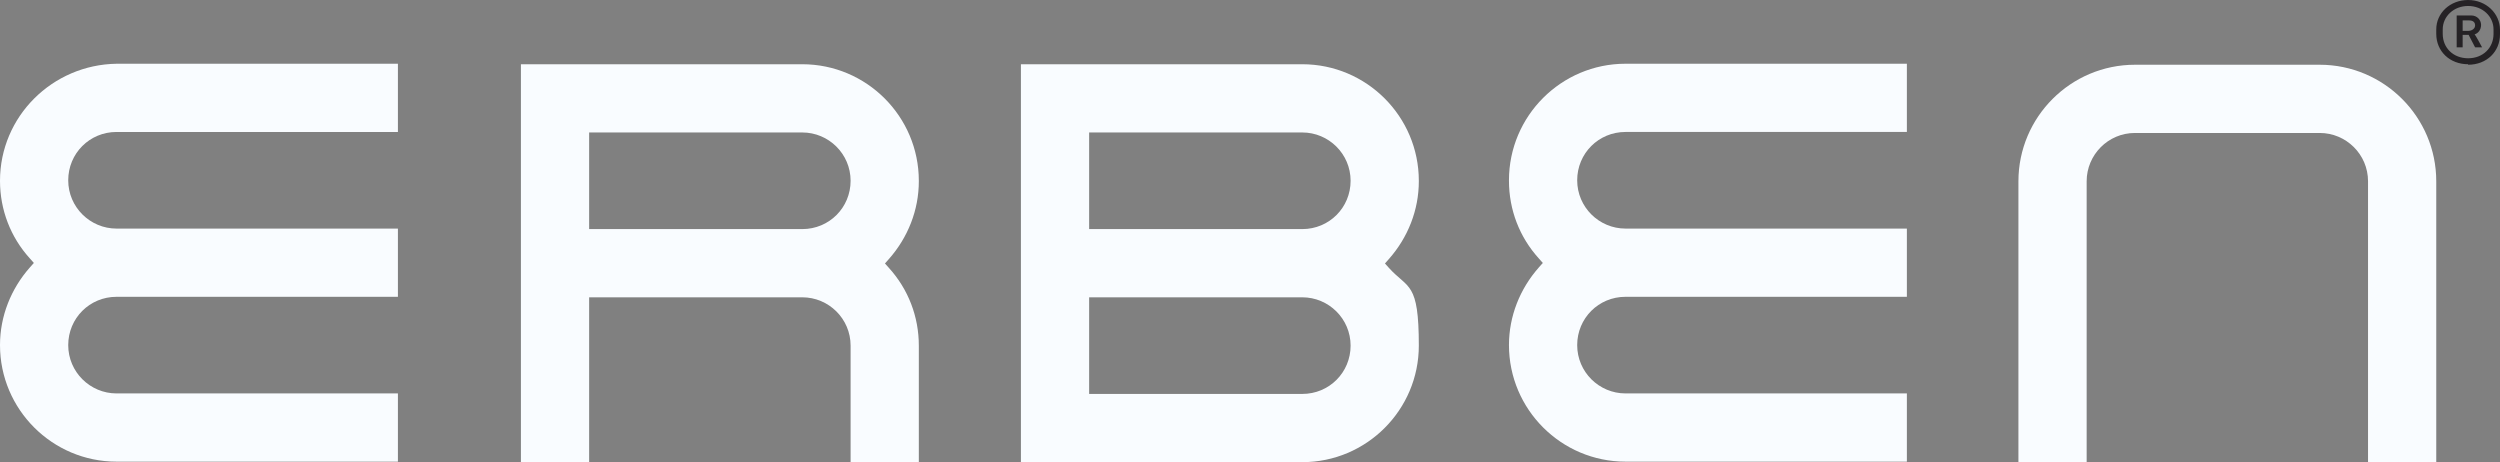
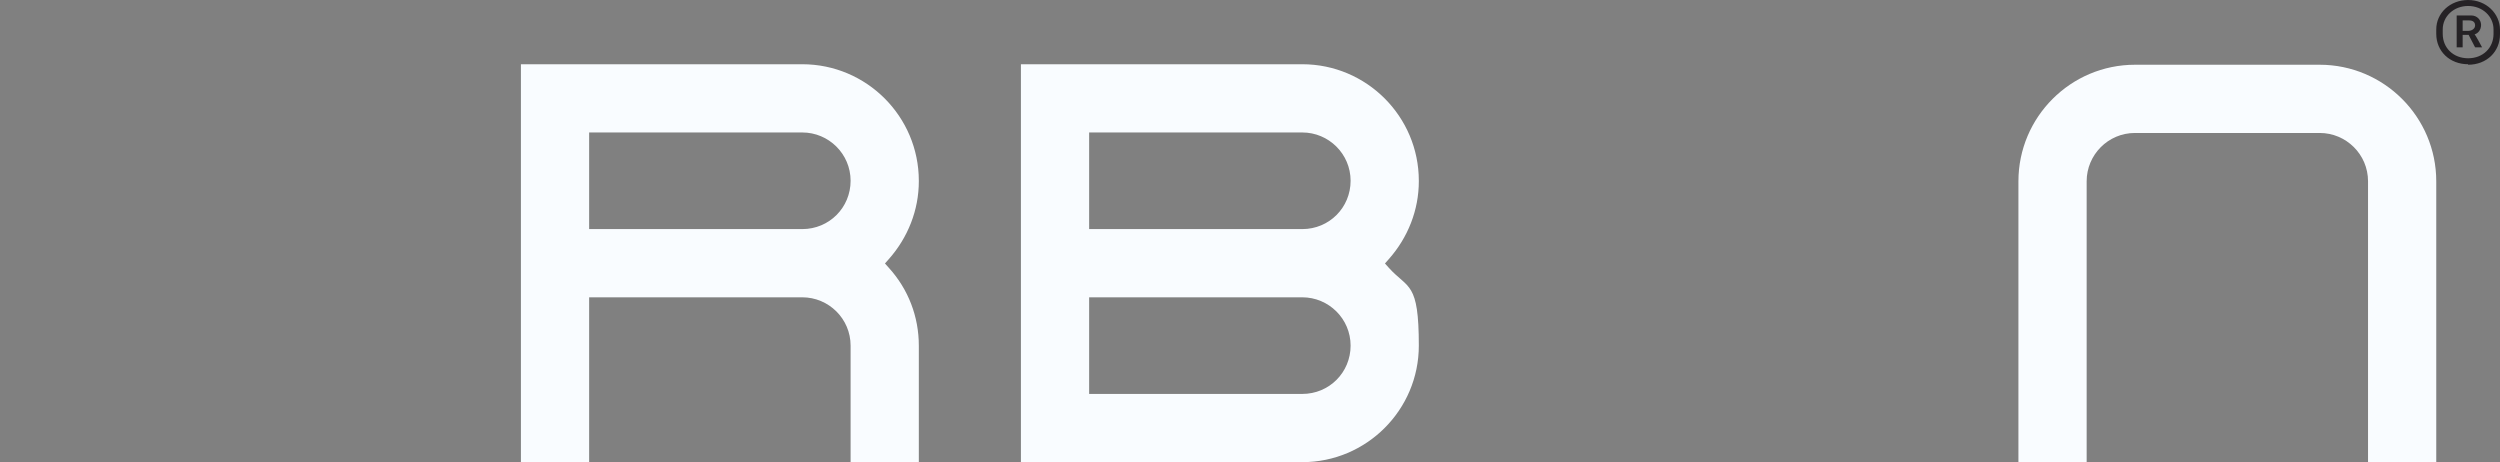
<svg xmlns="http://www.w3.org/2000/svg" id="Layer_1" data-name="Layer 1" version="1.1" viewBox="0 0 502 92.8">
  <rect x="0" y="0" width="502" height="92.8" fill="#808080" stroke="none" />
  <defs>
    <style>
      .cls-1 {
        fill: #f9fcff;
      }

      .cls-1, .cls-2 {
        stroke-width: 0px;
      }

      .cls-2 {
        fill: #252225;
      }
    </style>
  </defs>
-   <path class="cls-1" d="M0,36.3c0,5.8,2.1,11.3,6,15.6l.8.9-.8.9c-3.8,4.3-6,9.8-6,15.6,0,12.9,10.5,23.4,23.4,23.4h56.5v-13.7H23.4c-5.3,0-9.7-4.3-9.7-9.7s4.3-9.7,9.7-9.7h56.5v-13.7H23.4c-5.3,0-9.7-4.3-9.7-9.7s4.3-9.7,9.7-9.7h56.5v-13.7H23.4C10.5,13,0,23.4,0,36.3" />
-   <path class="cls-1" d="M303,36.3c0,5.8,2.1,11.3,6,15.6l.8.9-.8.9c-3.8,4.3-6,9.8-6,15.6,0,12.9,10.5,23.4,23.4,23.4h56.5v-13.7h-56.5c-5.3,0-9.7-4.3-9.7-9.7s4.3-9.7,9.7-9.7h56.5v-13.7h-56.5c-5.3,0-9.7-4.3-9.7-9.7s4.3-9.7,9.7-9.7h56.5v-13.7h-56.5c-12.9,0-23.4,10.5-23.4,23.4" />
  <path class="cls-1" d="M261.5,46h-42.8s0-19.4,0-19.4h42.8c5.3,0,9.7,4.3,9.7,9.7s-4.3,9.7-9.7,9.7M261.5,79.1h-42.8v-19.4h42.8c5.3,0,9.7,4.3,9.7,9.7s-4.3,9.7-9.7,9.7M284.9,36.3c0-12.9-10.5-23.4-23.4-23.4h-56.5v79.9h56.5c12.9,0,23.4-10.5,23.4-23.4s-2.1-11.3-6-15.6l-.8-.9.8-.9c3.8-4.3,6-9.8,6-15.6" />
  <path class="cls-1" d="M161.1,46h-42.8s0-19.4,0-19.4h42.8c5.3,0,9.7,4.3,9.7,9.7s-4.3,9.7-9.7,9.7M184.5,36.3c0-12.9-10.5-23.4-23.4-23.4h-56.5v79.9h13.7v-33.1h42.8c5.3,0,9.7,4.3,9.7,9.7v23.4h13.7v-23.4c0-5.8-2.1-11.3-6-15.6l-.8-.9.8-.9c3.8-4.3,6-9.8,6-15.6" />
  <path class="cls-1" d="M465.8,13h-37.1c-12.9,0-23.4,10.5-23.4,23.4v56.5h13.7v-56.5c0-5.3,4.3-9.7,9.7-9.7h37.1c5.3,0,9.7,4.3,9.7,9.7v56.5h13.7v-56.5c0-12.9-10.5-23.4-23.4-23.4" />
  <path class="cls-2" d="M494.5,9.5v-2.5h1.2l1.3,2.5h1.4c-.1-.2-1.4-2.6-1.5-2.6.7-.2,1.3-.9,1.3-1.9s-.8-1.9-2-1.9h-2.9v6.4h1.2ZM494.5,4.1h1.3c.7,0,1.2.3,1.2,1s-.7,1.1-1.4,1.1h-1.1v-2.1ZM495.6,11.7c-3,0-5.1-2.1-5.1-4.9v-.9c0-2.6,2.2-4.7,5.1-4.7s5.1,2.1,5.1,4.7v.9c0,2.8-2.1,4.9-5.1,4.9M495.6,13c3.7,0,6.4-2.6,6.4-6.1v-.9C502,2.7,499.2,0,495.6,0s-6.4,2.6-6.4,5.9v.9c0,3.5,2.7,6.1,6.4,6.1" />
</svg>